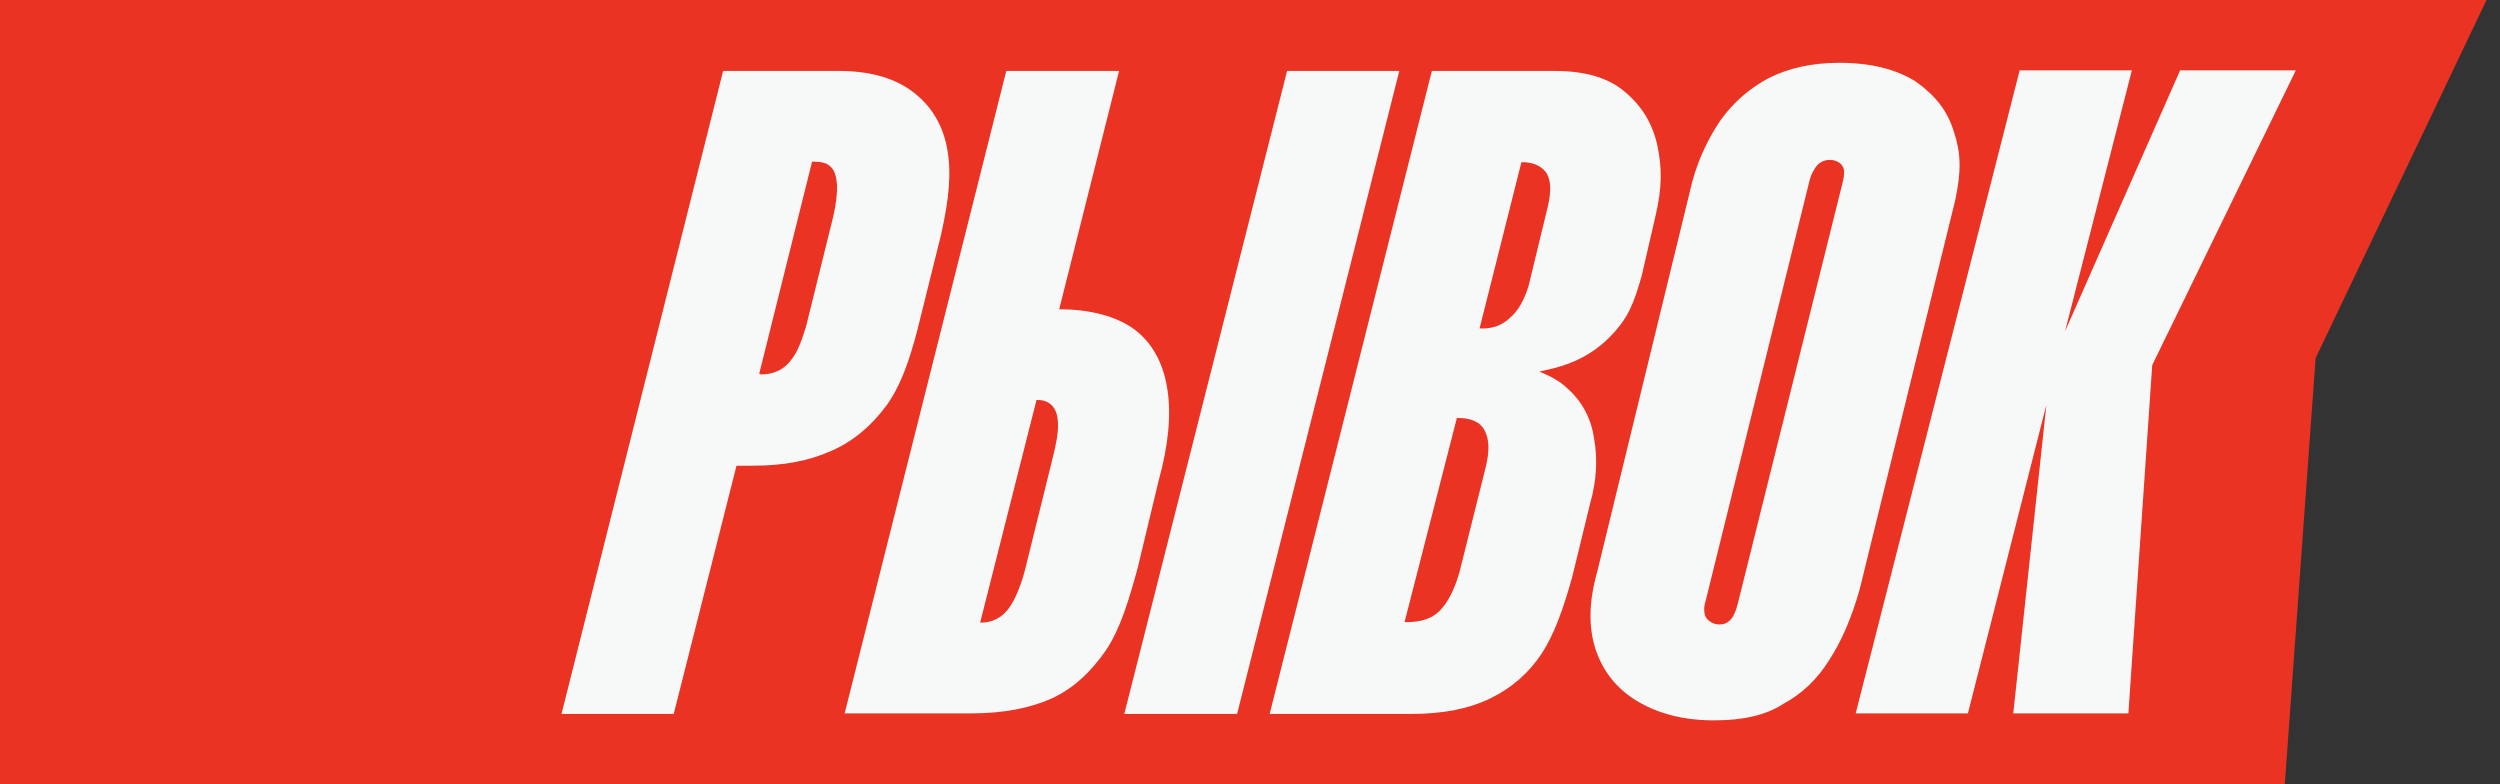
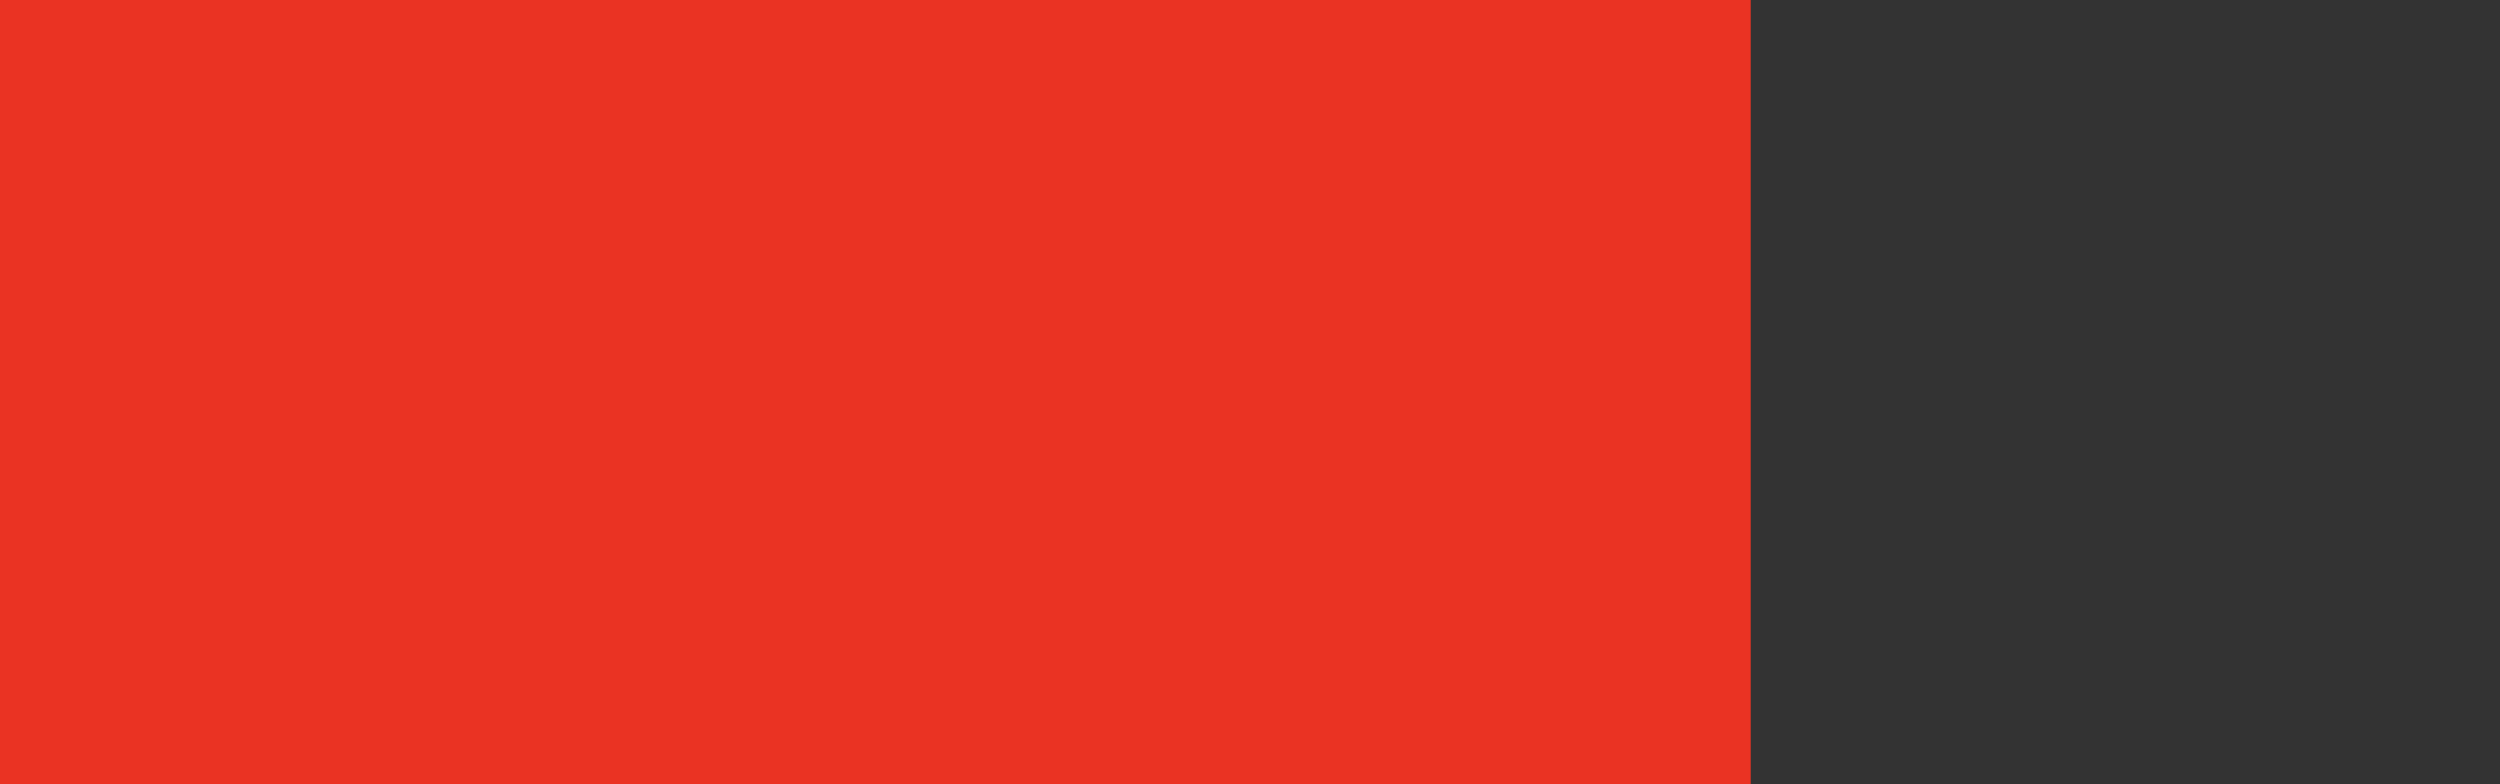
<svg xmlns="http://www.w3.org/2000/svg" width="153" height="48" viewBox="0 0 153 48" fill="none">
  <rect x="0" y="0" width="153" height="48" fill="#333333" stroke="none" />
  <rect width="107.143" height="48" fill="#EA3323" />
  <g clip-path="url(#clip0_4776_224)">
-     <path d="M38.634 0H152.176L141.715 21.919L139.829 48H26.571L38.634 0Z" fill="#EA3323" />
    <path fill-rule="evenodd" clip-rule="evenodd" d="M105.207 38.215C105.421 38.215 105.599 38.179 105.741 38.073C105.883 37.966 106.026 37.824 106.097 37.646C106.204 37.468 106.275 37.219 106.346 36.969L112.786 11.101C112.858 10.817 112.858 10.639 112.858 10.425C112.822 10.212 112.715 10.07 112.573 9.963C112.431 9.856 112.217 9.785 112.004 9.785C111.683 9.785 111.434 9.892 111.221 10.105C111.043 10.319 110.865 10.603 110.758 10.995L104.389 36.756C104.282 37.076 104.282 37.325 104.318 37.539C104.353 37.752 104.46 37.895 104.603 38.001C104.78 38.144 104.994 38.215 105.207 38.215ZM104.887 44.086C103.073 44.086 101.542 43.694 100.262 42.947C98.981 42.2 98.127 41.133 97.664 39.781C97.201 38.393 97.237 36.827 97.735 35.048L103.571 11.101C103.962 9.678 104.567 8.433 105.314 7.33C106.097 6.262 107.058 5.408 108.267 4.768C109.477 4.163 110.901 3.843 112.573 3.843C114.494 3.843 116.024 4.234 117.234 4.981C118.479 5.871 119.191 6.796 119.583 8.077C120.009 9.358 120.045 10.461 119.654 12.276L113.818 36.044C113.32 37.824 112.68 39.282 111.932 40.421C111.221 41.56 110.296 42.449 109.121 43.09C108.018 43.801 106.595 44.086 104.887 44.086ZM46.533 22.915C47.316 22.915 47.849 22.666 48.276 22.203C48.703 21.705 48.952 21.242 49.344 19.926L50.981 13.308C51.194 12.382 51.23 11.849 51.23 11.351C51.194 10.852 51.087 10.425 50.838 10.212C50.625 9.963 50.233 9.892 49.771 9.892H49.7L46.462 22.879H46.533V22.915ZM44.256 4.341H51.336C53.222 4.341 54.717 4.768 55.82 5.586C56.923 6.405 57.67 7.543 57.955 9.038C58.239 10.532 58.097 12.098 57.599 14.339L56.104 20.353C55.606 22.203 55.072 23.733 54.183 24.907C53.293 26.081 52.226 27.007 50.838 27.611C49.451 28.216 47.992 28.501 45.999 28.501H45.074L41.231 43.694H34.364L44.256 4.341ZM59.983 38.108C60.73 38.108 61.264 37.824 61.691 37.29C62.118 36.756 62.545 35.689 62.794 34.621L64.395 28.145C64.644 27.149 64.751 26.58 64.751 26.046C64.751 25.512 64.644 25.121 64.43 24.872C64.217 24.623 63.932 24.48 63.505 24.48H63.434L59.983 38.108ZM61.584 4.341H68.487L64.822 18.93H64.893C66.708 18.93 68.345 19.357 69.448 20.175C70.515 20.993 71.191 22.203 71.44 23.804C71.689 25.37 71.511 27.256 70.906 29.426L69.626 34.764C69.056 36.827 68.558 38.5 67.668 39.816C66.779 41.097 65.747 42.093 64.395 42.734C63.043 43.339 61.406 43.659 59.449 43.659H51.692L61.584 4.341ZM78.77 4.341H85.637L75.71 43.694H68.807L78.77 4.341ZM92.398 19.463C91.935 19.89 91.402 20.104 90.726 20.104H90.548L93.11 9.927H93.181C93.857 9.927 94.391 10.176 94.675 10.639C94.924 11.101 94.924 11.742 94.746 12.56L93.537 17.542C93.252 18.431 92.896 19.036 92.398 19.463ZM88.093 37.397C87.63 37.859 86.954 38.073 86.135 38.073H85.958L89.16 25.583H89.302C90.014 25.583 90.619 25.832 90.868 26.366C91.153 26.9 91.153 27.611 90.939 28.537L89.302 35.084C88.982 36.151 88.591 36.898 88.093 37.397ZM95.138 4.341H87.63L77.703 43.694H86.313C88.342 43.694 89.907 43.374 91.224 42.734C92.54 42.093 93.572 41.168 94.355 39.994C95.138 38.784 95.671 37.254 96.205 35.368L97.308 30.849C97.735 29.355 97.771 28.038 97.557 26.829C97.379 25.619 96.846 24.587 95.921 23.769C95.494 23.342 94.889 23.021 94.213 22.737C94.889 22.594 95.494 22.452 96.027 22.239C97.166 21.812 98.091 21.136 98.838 20.282C99.621 19.392 99.977 18.645 100.475 16.866L101.329 13.165C101.72 11.493 101.72 10.283 101.436 8.931C101.151 7.579 100.475 6.476 99.443 5.622C98.411 4.732 96.952 4.341 95.138 4.341ZM125.24 24.765L120.436 43.659H113.569L123.603 4.305H130.471L126.379 20.282L133.424 4.305H140.505L131.716 22.345L130.257 43.659H123.212L125.24 24.765Z" fill="#F7F9F9" />
  </g>
  <defs>
    <clipPath id="clip0_4776_224">
-       <rect width="125.604" height="48" fill="white" transform="translate(26.571)" />
-     </clipPath>
+       </clipPath>
  </defs>
</svg>